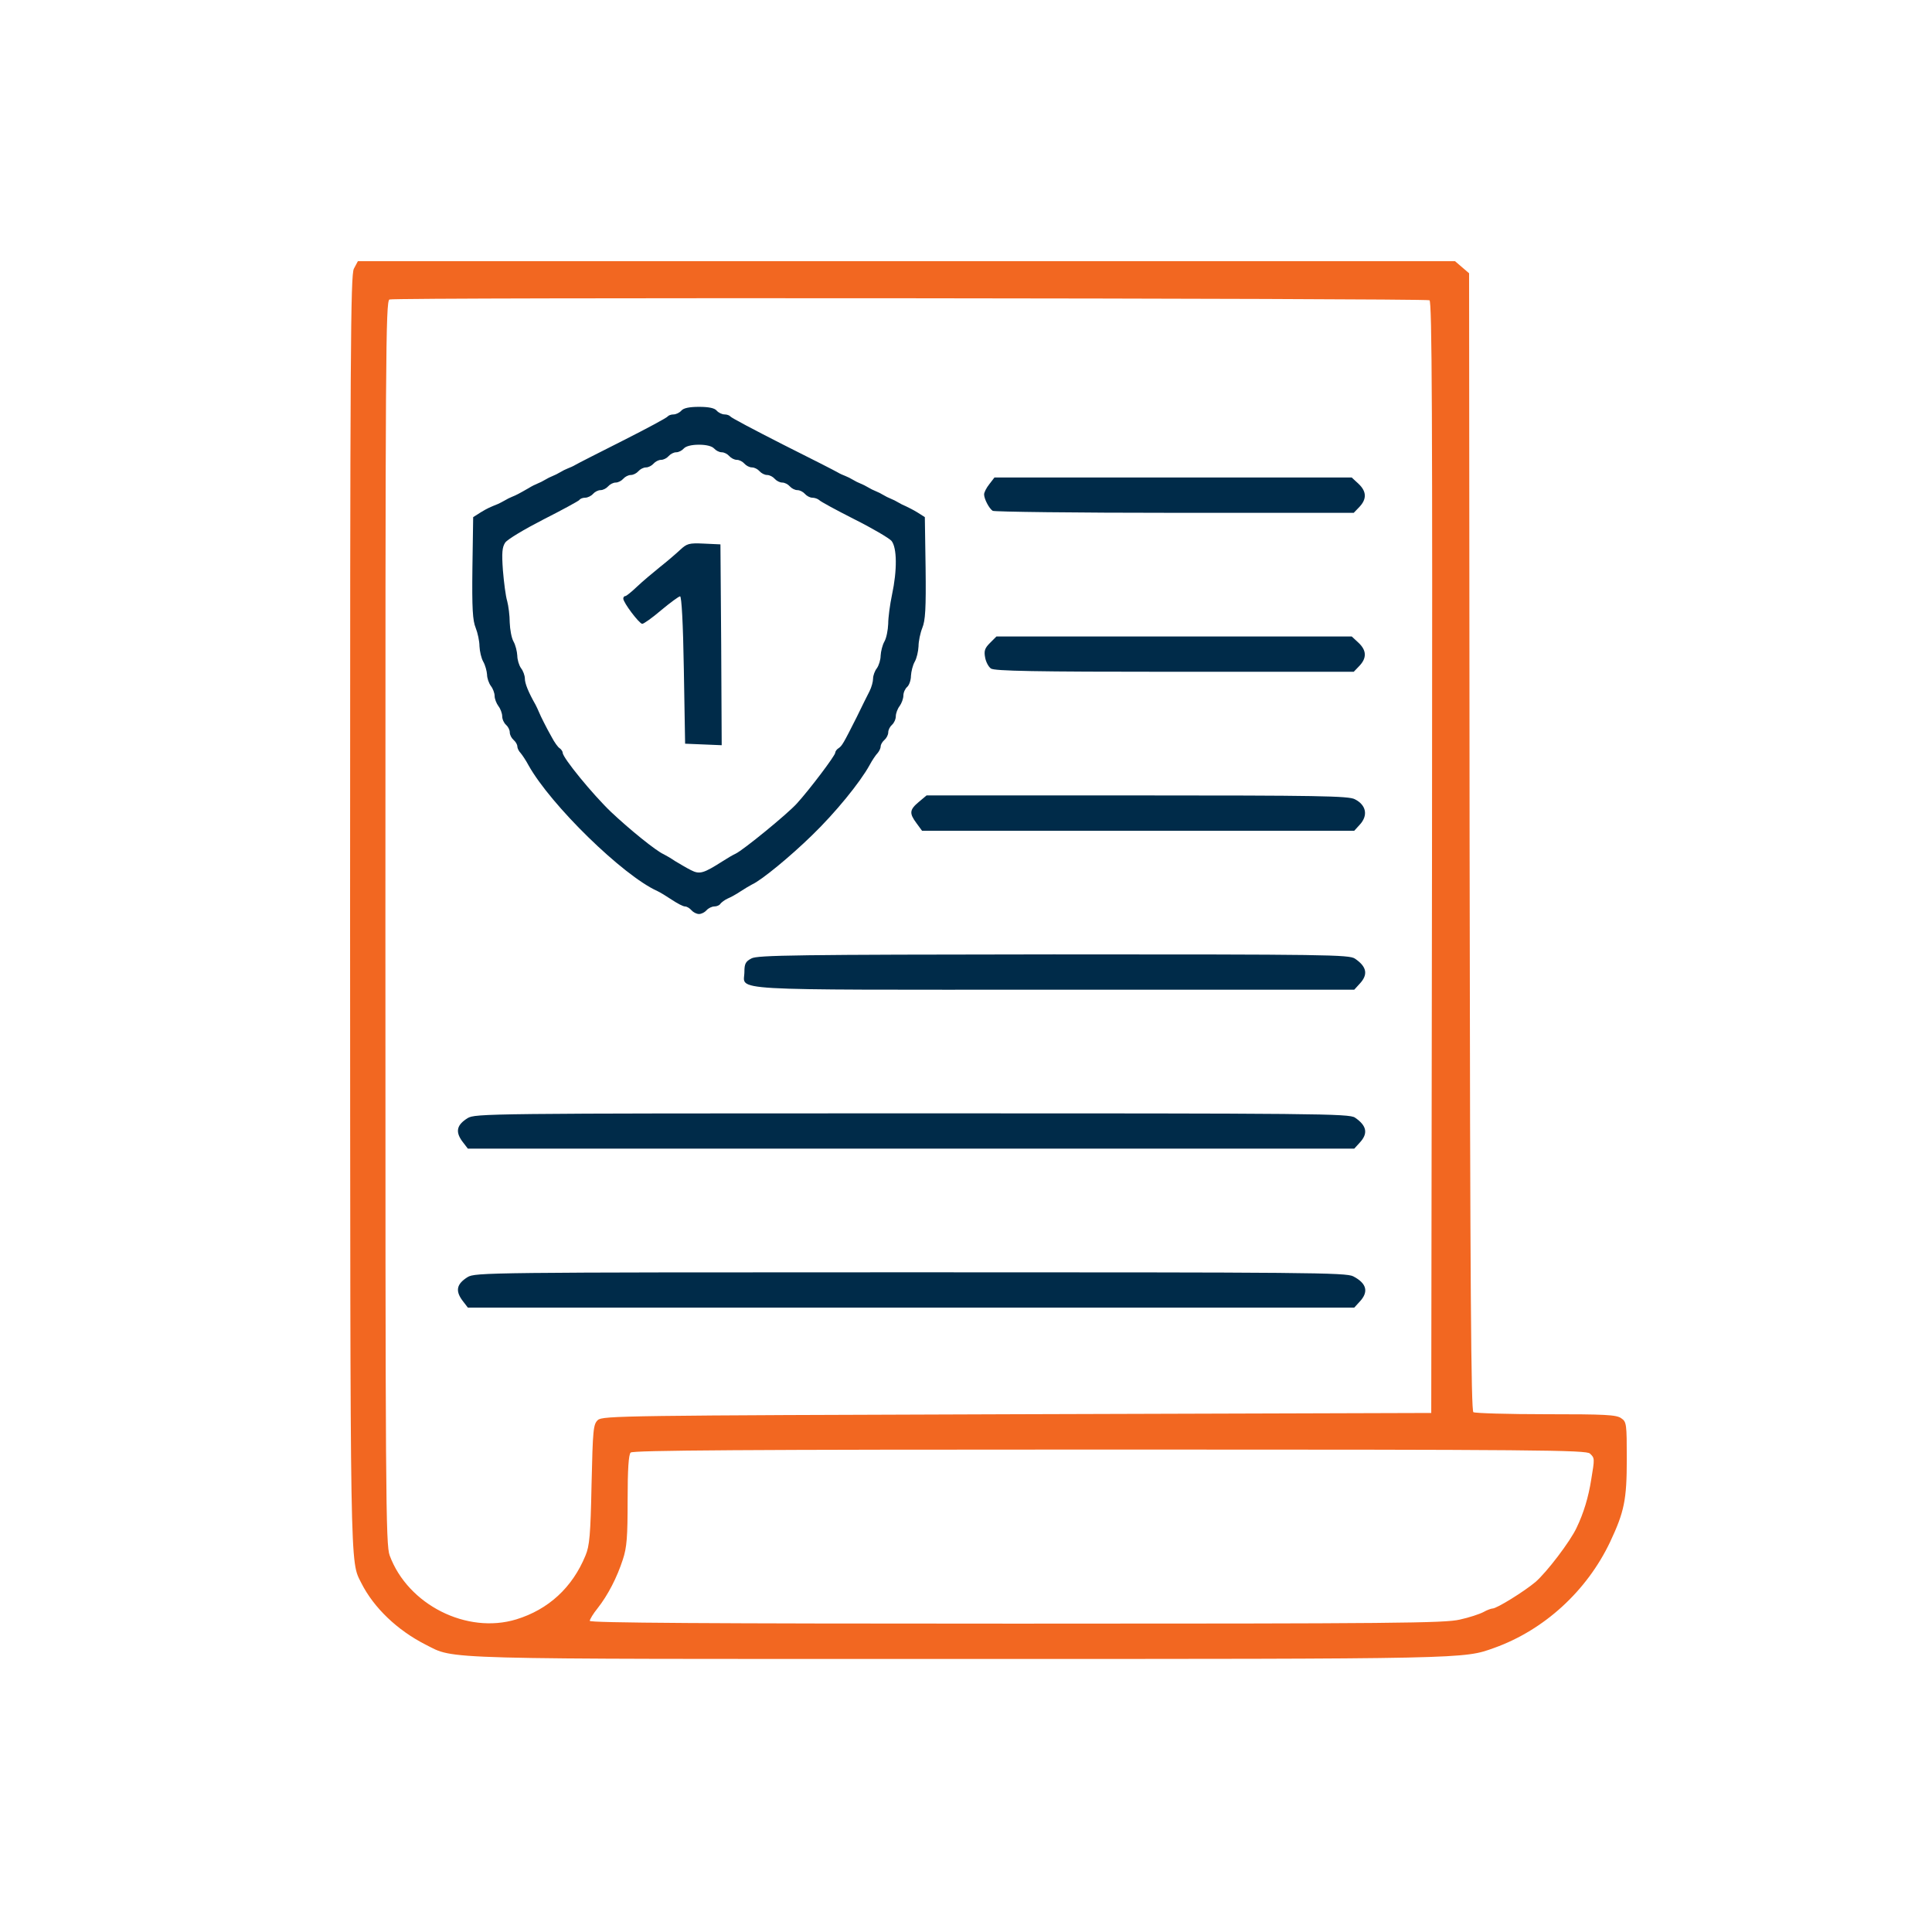
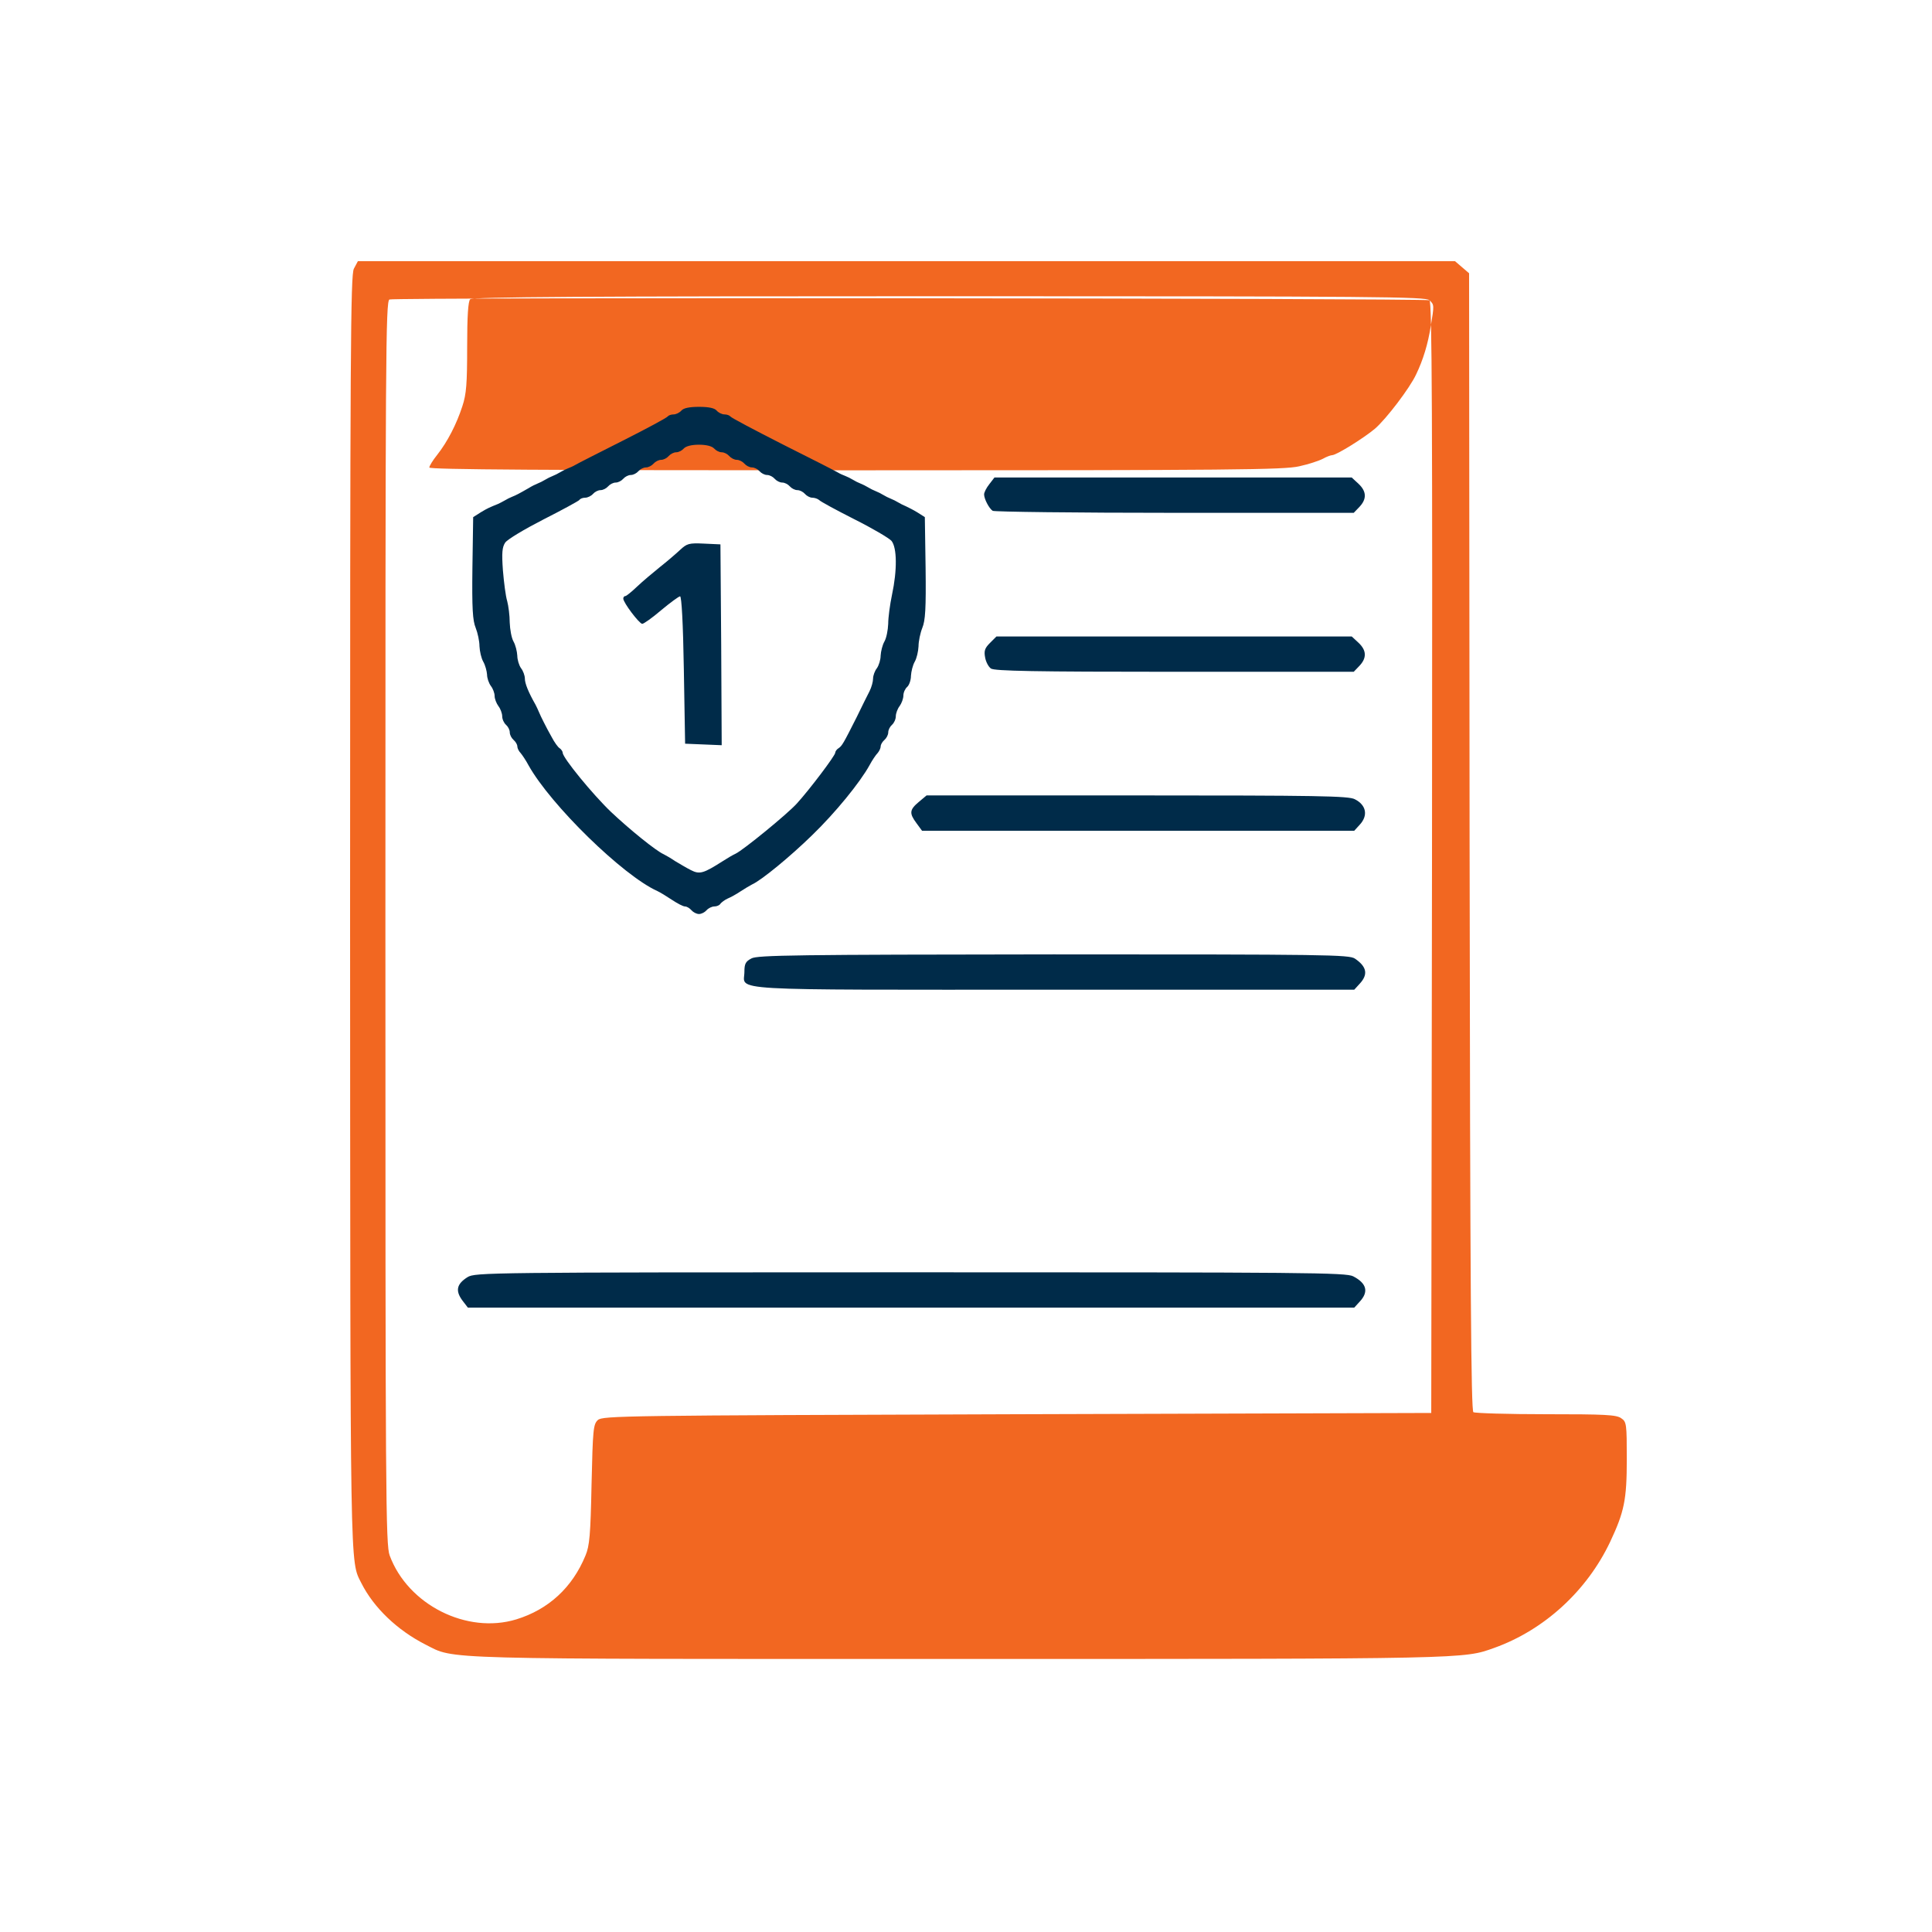
<svg xmlns="http://www.w3.org/2000/svg" version="1.0" width="1020.95" height="1020.95" viewBox="0 0 765.713 765.712" preserveAspectRatio="xMidYMid" id="svg1">
  <defs id="defs1" />
  <g transform="matrix(0.1,0,0,-0.1,-95.25,837.5)" fill="#000000" stroke="none" id="g2" style="fill:#f26721;fill-opacity:1">
-     <path d="m 2355,7310 c -13,-26 -15,-309 -15,-2547 1,-2671 -1,-2570 45,-2663 49,-97 142,-186 254,-243 119,-60 19,-57 2116,-57 2027,0 1997,0 2120,44 198,71 367,226 459,420 56,119 66,167 66,327 0,141 -1,149 -22,163 -19,14 -65,16 -298,16 -151,0 -281,4 -288,8 -9,7 -13,470 -15,2261 l -2,2253 -28,24 -28,24 H 4545 2371 Z m 4263,-125 c 10,-4 12,-450 10,-2207 l -3,-2203 -1641,-5 c -1561,-5 -1643,-6 -1662,-23 -18,-17 -20,-35 -25,-255 -4,-201 -8,-244 -24,-282 -52,-127 -147,-214 -274,-253 -196,-60 -430,58 -502,253 -16,42 -17,230 -17,2507 0,2256 1,2463 16,2471 16,9 4094,5 4122,-3 z m 636,-4571 c 19,-18 19,-19 5,-103 -11,-70 -30,-133 -58,-191 -25,-54 -118,-176 -163,-215 -44,-37 -153,-105 -170,-105 -5,0 -22,-6 -36,-14 -15,-8 -57,-22 -94,-30 -60,-14 -255,-16 -1758,-16 -1228,0 -1690,3 -1690,11 0,6 14,29 31,50 41,52 77,122 100,193 16,48 19,90 19,235 0,124 4,181 12,189 9,9 445,12 1899,12 1703,0 1889,-2 1903,-16 z" id="path1-7" style="fill:#f26721;fill-opacity:1" />
+     <path d="m 2355,7310 c -13,-26 -15,-309 -15,-2547 1,-2671 -1,-2570 45,-2663 49,-97 142,-186 254,-243 119,-60 19,-57 2116,-57 2027,0 1997,0 2120,44 198,71 367,226 459,420 56,119 66,167 66,327 0,141 -1,149 -22,163 -19,14 -65,16 -298,16 -151,0 -281,4 -288,8 -9,7 -13,470 -15,2261 l -2,2253 -28,24 -28,24 H 4545 2371 Z m 4263,-125 c 10,-4 12,-450 10,-2207 l -3,-2203 -1641,-5 c -1561,-5 -1643,-6 -1662,-23 -18,-17 -20,-35 -25,-255 -4,-201 -8,-244 -24,-282 -52,-127 -147,-214 -274,-253 -196,-60 -430,58 -502,253 -16,42 -17,230 -17,2507 0,2256 1,2463 16,2471 16,9 4094,5 4122,-3 z c 19,-18 19,-19 5,-103 -11,-70 -30,-133 -58,-191 -25,-54 -118,-176 -163,-215 -44,-37 -153,-105 -170,-105 -5,0 -22,-6 -36,-14 -15,-8 -57,-22 -94,-30 -60,-14 -255,-16 -1758,-16 -1228,0 -1690,3 -1690,11 0,6 14,29 31,50 41,52 77,122 100,193 16,48 19,90 19,235 0,124 4,181 12,189 9,9 445,12 1899,12 1703,0 1889,-2 1903,-16 z" id="path1-7" style="fill:#f26721;fill-opacity:1" />
  </g>
  <g transform="matrix(0.1,0,0,-0.1,-96.97,841.25)" fill="#000000" stroke="none" id="g8" style="fill:#002b49;fill-opacity:1">
    <path d="m 3670,6785 c -7,-8 -21,-15 -31,-15 -10,0 -20,-4 -23,-8 -3,-5 -83,-48 -178,-96 -95,-48 -180,-91 -188,-96 -8,-5 -22,-11 -30,-14 -8,-3 -22,-10 -30,-15 -8,-5 -22,-12 -30,-15 -8,-3 -22,-10 -30,-15 -8,-5 -22,-12 -30,-15 -8,-3 -24,-11 -35,-18 -40,-23 -50,-28 -65,-34 -8,-3 -22,-10 -30,-15 -8,-5 -21,-11 -27,-14 -32,-13 -40,-16 -68,-33 l -30,-19 -3,-201 c -2,-162 1,-209 13,-238 8,-20 15,-53 15,-73 1,-20 7,-47 15,-61 8,-14 14,-37 15,-51 0,-14 7,-34 15,-45 8,-10 15,-28 15,-40 0,-11 7,-29 15,-40 8,-10 15,-29 15,-40 0,-12 7,-27 15,-34 8,-7 15,-20 15,-30 0,-10 7,-23 15,-30 8,-7 15,-18 15,-26 0,-7 6,-19 13,-26 6,-7 21,-29 31,-48 88,-158 375,-438 511,-499 11,-5 37,-21 58,-35 21,-14 44,-26 51,-26 8,0 19,-7 26,-15 7,-8 20,-15 30,-15 10,0 23,7 30,15 7,8 21,15 31,15 10,0 21,5 24,11 4,5 17,15 28,20 12,5 36,18 52,29 17,11 37,23 45,27 38,17 153,112 238,195 92,89 190,209 228,278 10,19 25,41 32,48 6,7 12,19 12,26 0,8 7,19 15,26 8,7 15,20 15,30 0,10 7,23 15,30 8,7 15,22 15,34 0,11 7,30 15,40 8,11 15,30 15,42 0,12 7,27 15,34 8,7 15,27 15,44 1,17 7,42 15,56 8,14 14,41 15,61 0,20 7,53 15,73 12,29 15,76 13,238 l -3,201 -30,19 c -16,10 -37,20 -45,24 -8,3 -22,10 -30,15 -8,5 -22,12 -30,15 -8,3 -22,10 -30,15 -8,5 -22,12 -30,15 -8,3 -22,10 -30,15 -8,5 -22,12 -30,15 -8,3 -22,10 -30,15 -8,5 -22,12 -30,15 -8,3 -22,9 -30,14 -8,5 -106,55 -218,111 -112,57 -205,106 -208,111 -3,4 -13,8 -23,8 -10,0 -24,7 -31,15 -8,10 -31,15 -70,15 -39,0 -62,-5 -70,-15 z m 130,-150 c 7,-8 20,-15 30,-15 10,0 23,-7 30,-15 7,-8 20,-15 30,-15 10,0 23,-7 30,-15 7,-8 20,-15 30,-15 10,0 23,-7 30,-15 7,-8 20,-15 30,-15 10,0 23,-7 30,-15 7,-8 20,-15 30,-15 10,0 23,-7 30,-15 7,-8 20,-15 30,-15 10,0 23,-7 30,-15 7,-8 20,-15 29,-15 9,0 21,-4 27,-9 5,-6 68,-40 139,-76 72,-36 138,-75 148,-86 22,-27 23,-116 2,-214 -8,-38 -15,-90 -15,-115 -1,-25 -7,-56 -15,-70 -8,-14 -14,-39 -15,-56 0,-16 -7,-39 -15,-50 -8,-10 -15,-29 -15,-41 0,-12 -6,-34 -14,-50 -8,-15 -31,-62 -51,-103 -52,-103 -58,-114 -72,-123 -7,-4 -13,-13 -13,-18 0,-11 -101,-145 -152,-201 -38,-42 -213,-185 -243,-199 -11,-5 -33,-18 -50,-29 -77,-49 -92,-54 -127,-36 -18,9 -46,26 -63,36 -16,11 -37,23 -45,27 -30,13 -136,99 -209,168 -72,69 -191,214 -191,234 0,5 -6,14 -12,18 -7,4 -21,24 -31,43 -11,19 -25,46 -32,60 -7,14 -16,32 -19,40 -3,8 -10,22 -14,30 -28,49 -42,84 -42,103 0,12 -7,31 -15,41 -8,11 -15,34 -15,50 -1,17 -7,42 -15,56 -8,14 -14,48 -15,75 0,28 -5,66 -10,85 -6,19 -13,74 -17,122 -5,69 -3,92 9,110 9,13 76,53 152,92 75,38 139,73 142,77 3,5 13,9 23,9 10,0 24,7 31,15 7,8 20,15 30,15 10,0 23,7 30,15 7,8 20,15 30,15 10,0 23,7 30,15 7,8 20,15 30,15 10,0 23,7 30,15 7,8 20,15 30,15 10,0 23,7 30,15 7,8 20,15 30,15 10,0 23,7 30,15 7,8 20,15 30,15 10,0 23,7 30,15 8,9 30,15 60,15 30,0 52,-6 60,-15 z" id="path1" style="fill:#002b49;fill-opacity:1" />
    <path d="m 3665,6233 c -17,-16 -52,-46 -80,-68 -27,-22 -68,-56 -90,-77 -22,-21 -43,-38 -47,-38 -5,0 -8,-5 -8,-10 0,-16 63,-99 75,-100 6,0 40,24 75,54 36,30 70,55 75,55 6,1 12,-106 15,-291 l 5,-293 73,-3 72,-3 -2,398 -3,398 -65,3 c -60,3 -68,0 -95,-25 z" id="path2" style="fill:#002b49;fill-opacity:1" />
    <path d="m 4891,6494 c -12,-15 -21,-33 -21,-41 0,-18 20,-56 34,-65 6,-4 331,-8 721,-8 h 710 l 23,24 c 29,31 28,61 -4,91 l -27,25 h -708 -708 z" id="path3" style="fill:#002b49;fill-opacity:1" />
    <path d="m 4893,5864 c -20,-20 -24,-31 -19,-57 3,-18 14,-38 23,-44 13,-10 174,-13 727,-13 h 711 l 23,24 c 29,31 28,61 -4,91 l -27,25 h -704 -704 z" id="path4" style="fill:#002b49;fill-opacity:1" />
    <path d="m 4611,5234 c -37,-31 -38,-45 -9,-84 l 22,-30 h 856 857 l 21,23 c 35,37 27,79 -19,102 -24,13 -150,15 -863,15 h -834 z" id="path5" style="fill:#002b49;fill-opacity:1" />
    <path d="m 3948,4614 c -23,-12 -28,-21 -28,-53 0,-77 -105,-71 1227,-71 h 1190 l 21,23 c 35,37 29,68 -18,100 -23,16 -111,17 -1195,17 -1018,-1 -1174,-3 -1197,-16 z" id="path6" style="fill:#002b49;fill-opacity:1" />
-     <path d="m 2823,3981 c -43,-27 -49,-53 -22,-91 l 23,-30 h 1756 1757 l 21,23 c 35,37 29,68 -18,100 -23,16 -146,17 -1755,17 -1691,0 -1731,-1 -1762,-19 z" id="path7" style="fill:#002b49;fill-opacity:1" />
    <path d="m 2823,3351 c -43,-27 -49,-53 -22,-91 l 23,-30 h 1756 1757 l 21,23 c 37,39 29,73 -25,101 -29,15 -178,16 -1755,16 -1684,0 -1724,-1 -1755,-19 z" id="path8" style="fill:#002b49;fill-opacity:1" />
  </g>
</svg>